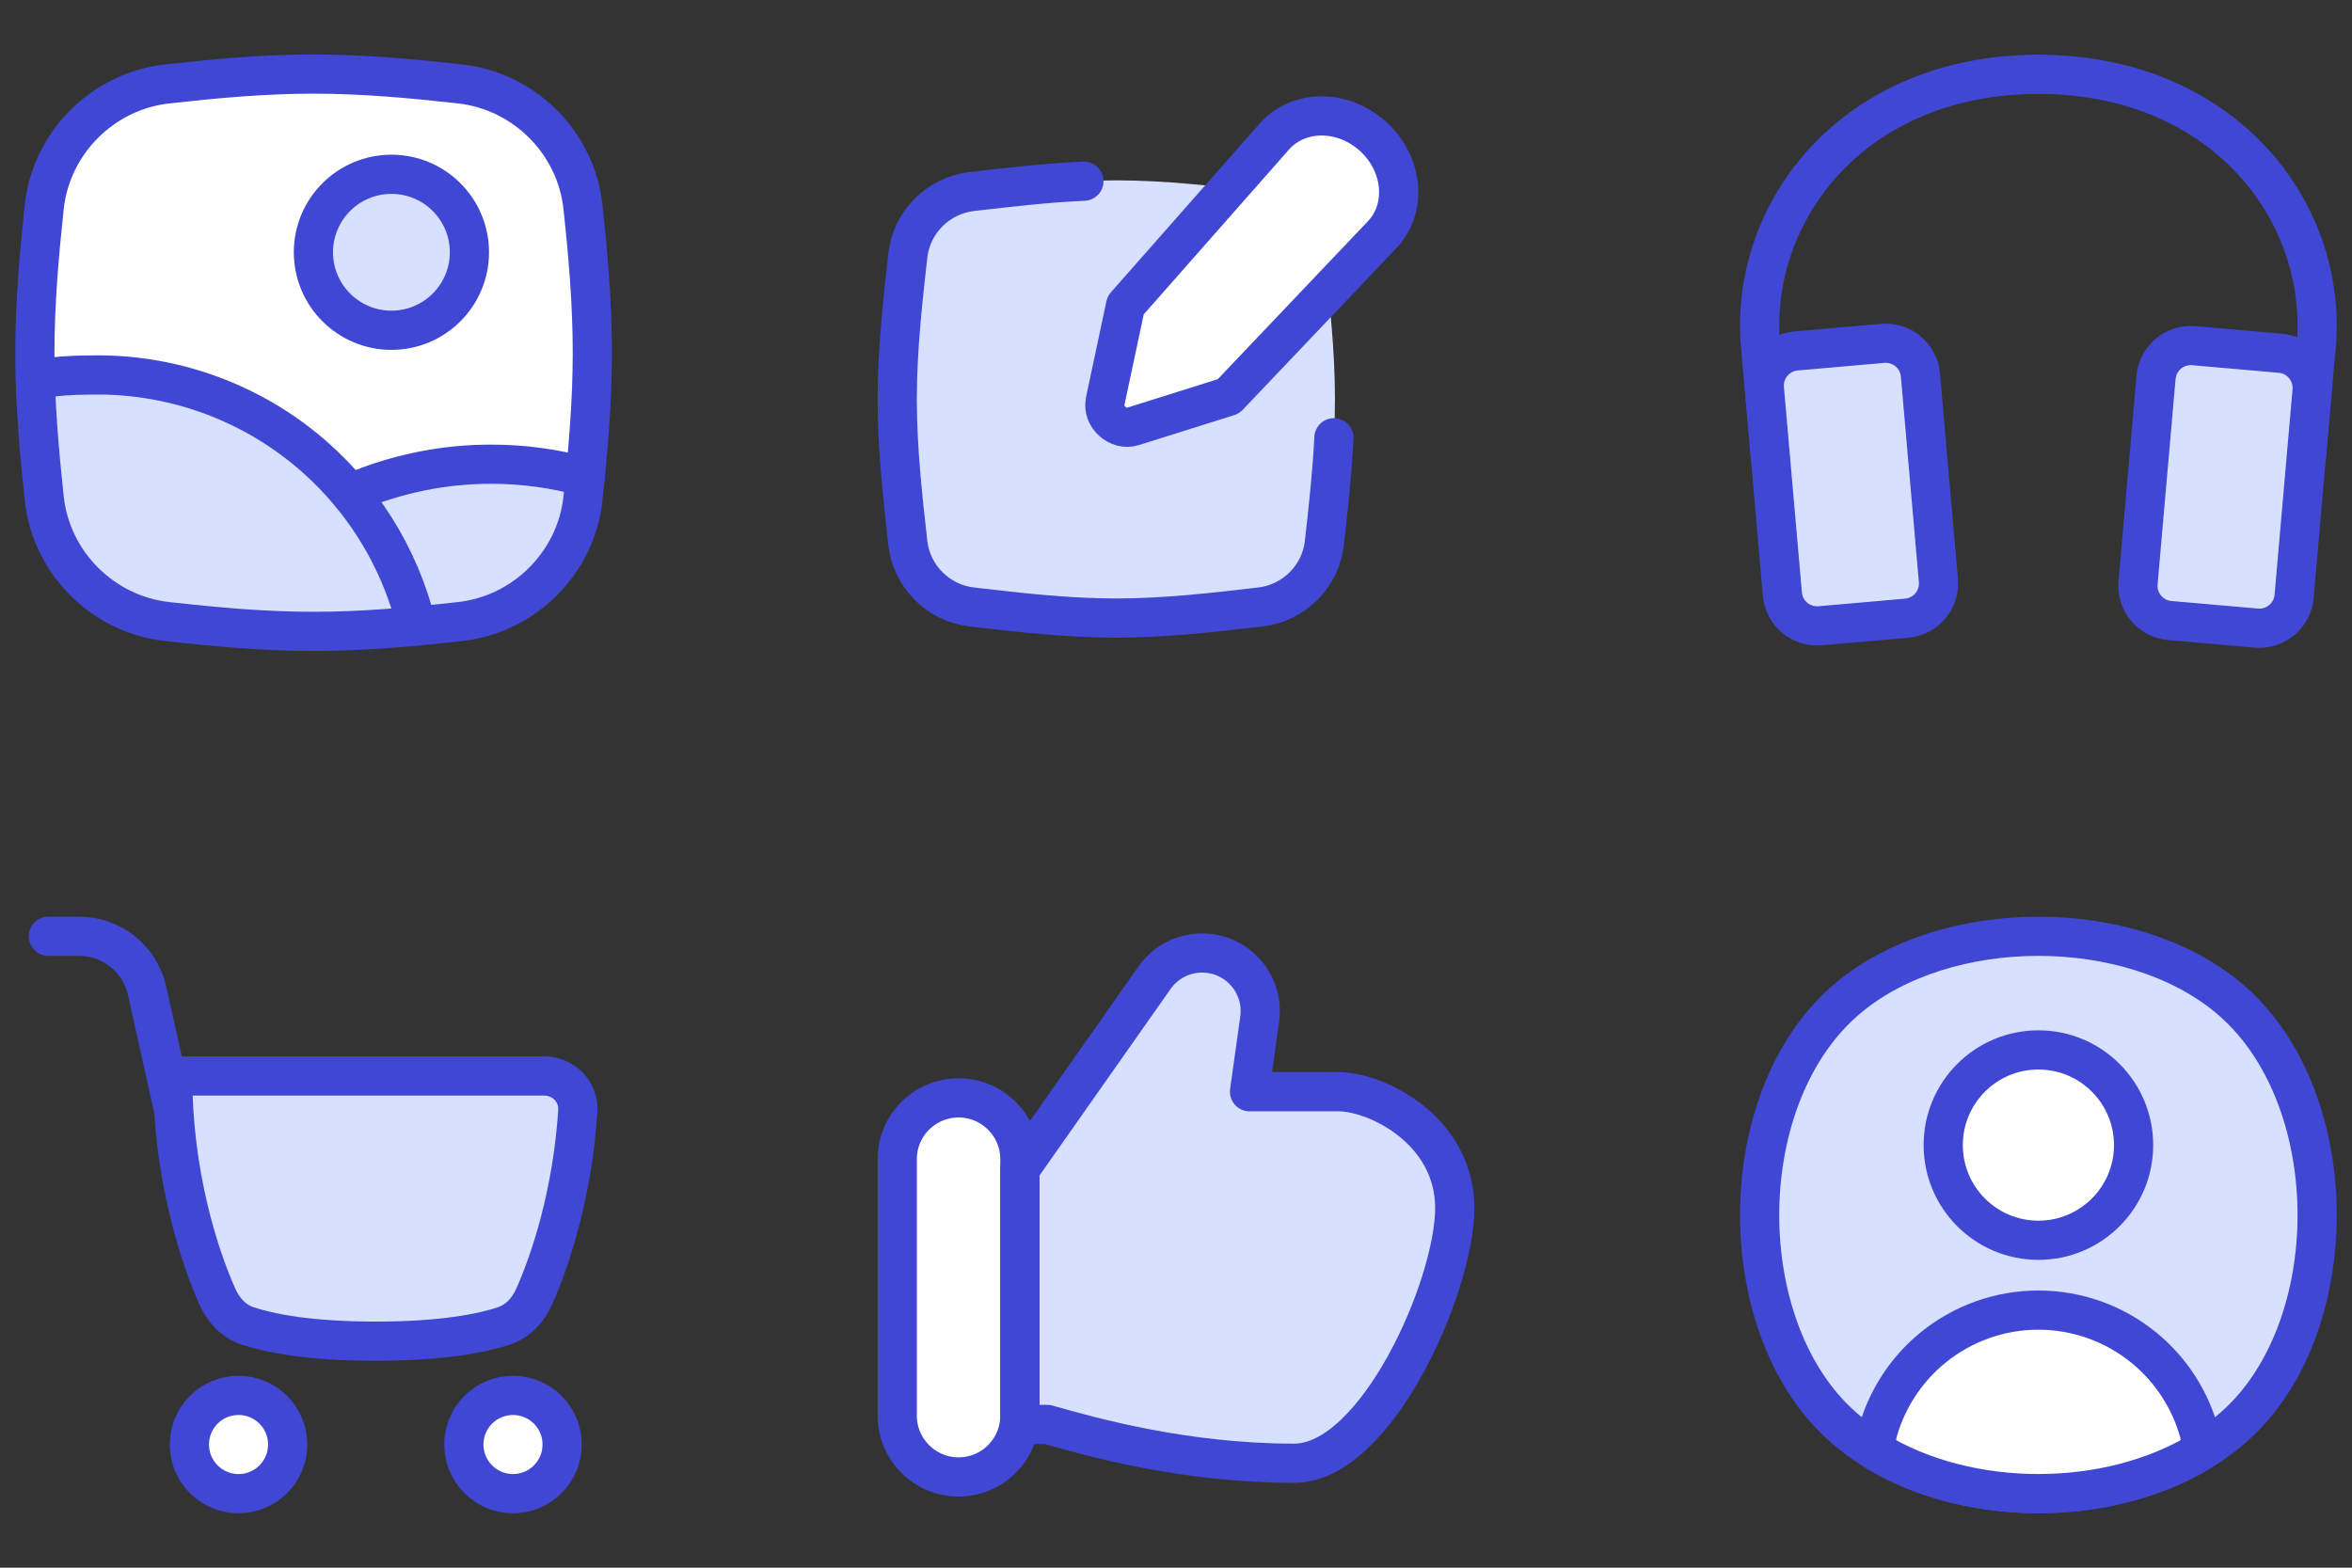
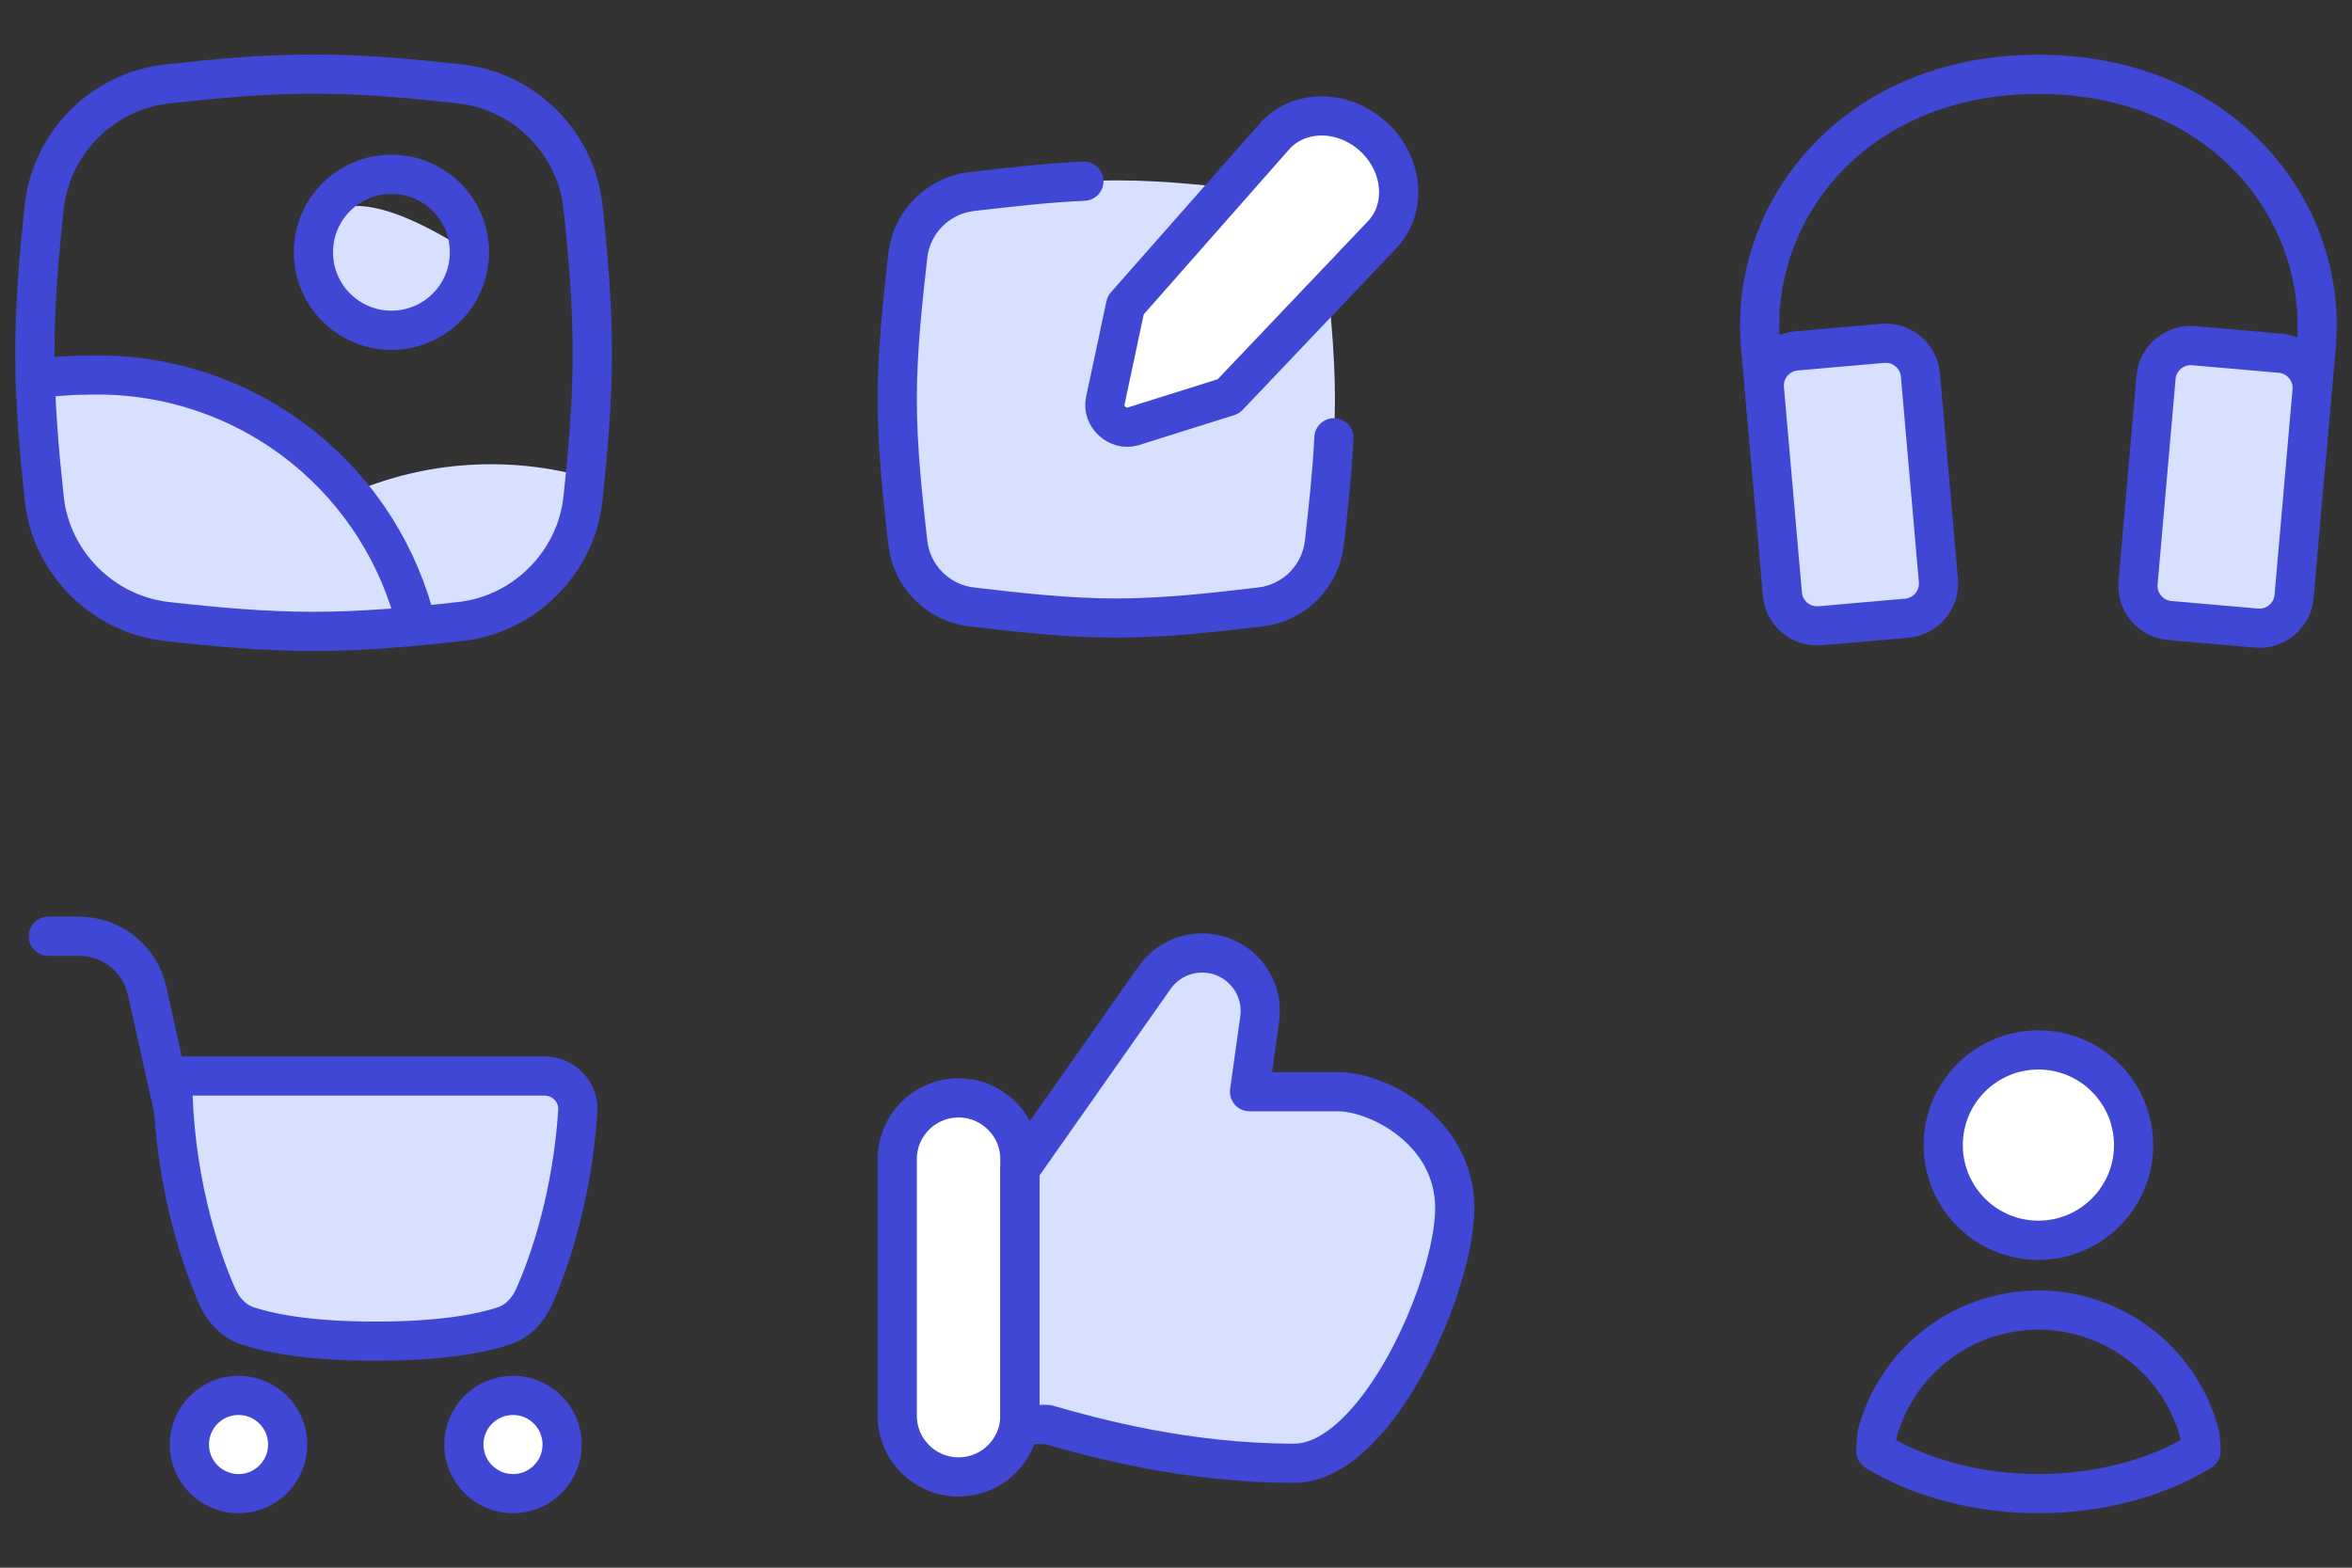
<svg xmlns="http://www.w3.org/2000/svg" width="150" height="100" viewBox="0 0 150 100" fill="none">
  <rect x="0" y="0" width="150" height="100" fill="#333333" stroke="none" />
-   <path d="M19.999 4.723C23.184 4.723 26.307 5.014 29.349 5.353C33.444 5.809 36.741 9.105 37.179 13.202C37.503 16.227 37.776 19.332 37.776 22.498C37.776 25.664 37.503 28.77 37.179 31.794C37.151 32.052 37.113 32.308 37.063 32.559C37.112 32.309 37.151 32.054 37.178 31.797C37.227 31.342 37.274 30.885 37.32 30.427C35.377 29.885 33.367 29.61 31.347 29.612C28.287 29.605 25.258 30.225 22.446 31.432V31.62C21.545 30.516 20.529 29.499 19.408 28.59C15.553 25.464 10.712 23.811 5.75 23.923C4.596 23.92 3.395 24.093 2.253 24.27C2.236 23.681 2.224 23.091 2.224 22.498C2.224 19.332 2.497 16.227 2.821 13.202C3.259 9.105 6.554 5.809 10.65 5.353C13.692 5.014 16.815 4.723 19.999 4.723ZM24.963 11.117C22.216 11.117 19.989 13.344 19.989 16.091C19.989 18.838 22.216 21.066 24.963 21.066C27.71 21.065 29.937 18.838 29.937 16.091C29.937 13.344 27.71 11.117 24.963 11.117Z" fill="white" />
-   <path d="M24.964 21.067C27.711 21.067 29.938 18.84 29.938 16.092C29.938 13.345 27.711 11.118 24.964 11.118C22.216 11.118 19.989 13.345 19.989 16.092C19.989 18.84 22.216 21.067 24.964 21.067Z" fill="#D7E0FF" />
+   <path d="M24.964 21.067C27.711 21.067 29.938 18.84 29.938 16.092C22.216 11.118 19.989 13.345 19.989 16.092C19.989 18.84 22.216 21.067 24.964 21.067Z" fill="#D7E0FF" />
  <path d="M24.964 21.067C27.711 21.067 29.938 18.84 29.938 16.092C29.938 13.345 27.711 11.118 24.964 11.118C22.216 11.118 19.989 13.345 19.989 16.092C19.989 18.84 22.216 21.067 24.964 21.067Z" stroke="#4147D5" stroke-width="2.5" stroke-linecap="round" stroke-linejoin="round" />
  <path d="M5.751 23.924C10.713 23.811 15.553 25.466 19.408 28.592C20.529 29.501 21.546 30.517 22.447 31.622V31.433C25.259 30.226 28.289 29.606 31.349 29.613C33.37 29.612 35.38 29.887 37.322 30.428C37.276 30.887 37.229 31.344 37.181 31.799C36.742 35.896 33.446 39.192 29.351 39.648C28.432 39.751 27.505 39.848 26.572 39.935L24.948 40.073C23.318 40.198 21.668 40.278 20.001 40.278C16.816 40.278 13.692 39.986 10.65 39.647C6.555 39.191 3.26 35.895 2.821 31.798C2.555 29.312 2.323 26.772 2.249 24.189C3.407 24.009 4.578 23.921 5.751 23.924ZM26.44 39.424C26.423 39.36 26.406 39.297 26.389 39.234C26.406 39.297 26.423 39.36 26.44 39.424ZM26.293 38.902C26.276 38.847 26.261 38.792 26.244 38.737C26.261 38.792 26.276 38.847 26.293 38.902ZM26.101 38.287C26.075 38.206 26.046 38.125 26.018 38.044C26.046 38.125 26.075 38.206 26.101 38.287ZM25.93 37.793C25.905 37.721 25.878 37.649 25.851 37.577C25.878 37.649 25.905 37.721 25.93 37.793ZM25.284 36.2C25.248 36.121 25.213 36.041 25.176 35.963C25.213 36.041 25.248 36.121 25.284 36.2ZM24.936 35.469C24.967 35.531 24.997 35.593 25.027 35.654C24.997 35.593 24.967 35.531 24.936 35.469ZM24.728 35.066C24.705 35.021 24.68 34.976 24.656 34.931C24.68 34.976 24.705 35.021 24.728 35.066ZM24.462 34.578C24.444 34.545 24.426 34.513 24.407 34.48C24.426 34.513 24.444 34.545 24.462 34.578ZM24.15 34.042C24.111 33.978 24.072 33.914 24.032 33.85C24.072 33.914 24.111 33.978 24.15 34.042ZM23.875 33.6C23.834 33.537 23.793 33.473 23.752 33.41C23.793 33.473 23.834 33.537 23.875 33.6ZM23.57 33.136C23.538 33.089 23.507 33.041 23.474 32.994C23.507 33.041 23.538 33.089 23.57 33.136ZM23.196 32.599C23.153 32.54 23.109 32.48 23.065 32.421C23.109 32.48 23.153 32.54 23.196 32.599ZM22.885 32.179C22.841 32.122 22.797 32.065 22.753 32.008C22.797 32.065 22.841 32.122 22.885 32.179ZM25.745 37.296C25.718 37.226 25.691 37.156 25.663 37.087C25.691 37.156 25.718 37.226 25.745 37.296ZM25.5 36.689C25.46 36.595 25.418 36.501 25.377 36.407C25.418 36.501 25.46 36.595 25.5 36.689Z" fill="#D7E0FF" />
  <path d="M2.249 24.188C3.407 24.008 4.578 23.919 5.751 23.922C10.713 23.809 15.553 25.464 19.408 28.59C22.983 31.488 25.495 35.478 26.572 39.933" stroke="#4147D5" stroke-width="2.5" stroke-linecap="round" stroke-linejoin="round" />
-   <path d="M37.322 30.426C35.379 29.884 33.369 29.61 31.349 29.611C28.288 29.604 25.259 30.224 22.447 31.431L22.447 31.62" stroke="#4147D5" stroke-width="2.5" stroke-linecap="round" stroke-linejoin="round" />
  <path d="M2.821 31.797C3.26 35.894 6.555 39.19 10.651 39.646C13.693 39.985 16.816 40.276 20 40.276C23.185 40.276 26.308 39.985 29.35 39.646C33.446 39.19 36.741 35.894 37.179 31.797C37.503 28.772 37.776 25.666 37.776 22.5C37.776 19.334 37.503 16.229 37.179 13.204C36.741 9.107 33.446 5.811 29.35 5.355C26.308 5.016 23.185 4.724 20 4.724C16.816 4.724 13.693 5.016 10.651 5.355C6.555 5.811 3.26 9.107 2.821 13.204C2.498 16.229 2.224 19.334 2.224 22.5C2.224 25.666 2.498 28.772 2.821 31.797Z" stroke="#4147D5" stroke-width="2.5" stroke-linecap="round" stroke-linejoin="round" />
  <path d="M57.897 34.632C58.137 36.764 59.837 38.464 61.969 38.711C64.941 39.056 68.022 39.42 71.18 39.42C74.337 39.42 77.418 39.056 80.39 38.711C82.522 38.464 84.223 36.764 84.462 34.632C84.794 31.673 85.137 28.606 85.137 25.463C85.137 22.32 84.794 19.252 84.462 16.293C84.223 14.161 82.522 12.461 80.39 12.214C77.418 11.87 74.337 11.505 71.18 11.505C68.022 11.505 64.941 11.87 61.969 12.214C59.837 12.461 58.137 14.161 57.897 16.293C57.565 19.252 57.222 22.32 57.222 25.463C57.222 28.606 57.565 31.673 57.897 34.632Z" fill="#D7E0FF" />
  <path d="M69.127 11.558C66.685 11.668 64.294 11.95 61.969 12.219C59.837 12.466 58.137 14.166 57.897 16.298C57.565 19.258 57.222 22.325 57.222 25.468C57.222 28.611 57.565 31.678 57.897 34.637C58.137 36.77 59.837 38.469 61.969 38.716C64.941 39.061 68.022 39.425 71.18 39.425C74.337 39.425 77.418 39.061 80.39 38.716C82.522 38.469 84.223 36.77 84.462 34.637C84.707 32.454 84.958 30.212 85.073 27.924" stroke="#4147D5" stroke-width="2.5" stroke-linecap="round" stroke-linejoin="round" />
  <path d="M81.273 8.708L71.787 19.472L70.487 25.584C70.277 26.568 71.303 27.498 72.263 27.197L78.345 25.284L88.144 14.974C89.772 13.262 89.488 10.398 87.518 8.656C85.595 6.954 82.799 6.978 81.273 8.708Z" fill="white" />
  <path d="M81.273 8.708L71.787 19.472L70.487 25.584C70.277 26.568 71.303 27.498 72.263 27.197L78.345 25.284L88.144 14.974C89.772 13.262 89.488 10.398 87.518 8.656C85.595 6.954 82.799 6.978 81.273 8.708Z" stroke="#4147D5" stroke-width="2.5" stroke-linecap="round" stroke-linejoin="round" />
  <path d="M129.999 4.741C118.268 4.741 111.561 13.426 112.274 22L112.933 29.349" stroke="#4147D5" stroke-width="2.5" stroke-linecap="round" stroke-linejoin="round" />
  <path d="M130.001 4.741C141.732 4.741 148.439 13.426 147.726 22L147.067 29.349" stroke="#4147D5" stroke-width="2.5" stroke-linecap="round" stroke-linejoin="round" />
  <path d="M137.503 24.07C137.61 22.848 138.687 21.944 139.909 22.051L145.434 22.534C146.656 22.641 147.56 23.719 147.453 24.941L146.307 38.046C146.2 39.268 145.122 40.172 143.9 40.065L138.376 39.582C137.153 39.475 136.249 38.397 136.356 37.175L137.503 24.07Z" fill="#D7E0FF" />
  <path d="M122.476 23.922C122.369 22.7 121.291 21.795 120.069 21.902L114.545 22.386C113.322 22.493 112.418 23.57 112.525 24.792L113.672 37.897C113.779 39.119 114.856 40.023 116.079 39.917L121.603 39.433C122.825 39.326 123.729 38.249 123.622 37.026L122.476 23.922Z" fill="#D7E0FF" />
  <path d="M137.503 24.07C137.61 22.848 138.687 21.944 139.909 22.051L145.434 22.534C146.656 22.641 147.56 23.719 147.453 24.941L146.307 38.046C146.2 39.268 145.122 40.172 143.9 40.065L138.376 39.582C137.153 39.475 136.249 38.397 136.356 37.175L137.503 24.07Z" stroke="#4147D5" stroke-width="2.5" stroke-linecap="round" stroke-linejoin="round" />
  <path d="M122.476 23.922C122.369 22.7 121.291 21.795 120.069 21.902L114.545 22.386C113.322 22.493 112.418 23.57 112.525 24.792L113.672 37.897C113.779 39.119 114.856 40.023 116.079 39.917L121.603 39.433C122.825 39.326 123.729 38.249 123.622 37.026L122.476 23.922Z" stroke="#4147D5" stroke-width="2.5" stroke-linecap="round" stroke-linejoin="round" />
  <path d="M36.849 70.854C36.523 76.063 35.123 80.354 34.053 82.74C33.669 83.597 33.01 84.293 32.117 84.585C30.782 85.023 28.277 85.552 23.965 85.552C19.653 85.552 17.147 85.023 15.813 84.585C14.92 84.293 14.261 83.597 13.877 82.74C12.658 80.023 11.012 74.834 11.012 68.633H34.697C35.924 68.633 36.925 69.63 36.849 70.854Z" fill="#D7E0FF" />
  <path d="M36.849 70.854C36.523 76.063 35.123 80.354 34.053 82.74C33.669 83.597 33.01 84.293 32.117 84.585C30.782 85.023 28.277 85.552 23.965 85.552C19.653 85.552 17.147 85.023 15.813 84.585C14.92 84.293 14.261 83.597 13.877 82.74C12.658 80.023 11.012 74.834 11.012 68.633H34.697C35.924 68.633 36.925 69.63 36.849 70.854Z" stroke="#4147D5" stroke-width="2.5" stroke-linecap="round" stroke-linejoin="round" />
  <path d="M3.082 59.722H5.044C7.126 59.722 8.929 61.168 9.382 63.2L11.012 70.526" stroke="#4147D5" stroke-width="2.5" stroke-linecap="round" stroke-linejoin="round" />
  <path d="M15.212 95.278C16.944 95.278 18.347 93.874 18.347 92.143C18.347 90.412 16.944 89.009 15.212 89.009C13.481 89.009 12.078 90.412 12.078 92.143C12.078 93.874 13.481 95.278 15.212 95.278Z" fill="white" />
  <path d="M32.717 95.278C34.448 95.278 35.851 93.874 35.851 92.143C35.851 90.412 34.448 89.009 32.717 89.009C30.986 89.009 29.583 90.412 29.583 92.143C29.583 93.874 30.986 95.278 32.717 95.278Z" fill="white" />
  <path d="M15.212 95.278C16.944 95.278 18.347 93.874 18.347 92.143C18.347 90.412 16.944 89.009 15.212 89.009C13.481 89.009 12.078 90.412 12.078 92.143C12.078 93.874 13.481 95.278 15.212 95.278Z" stroke="#4147D5" stroke-width="2.5" stroke-linecap="round" stroke-linejoin="round" />
  <path d="M32.717 95.278C34.448 95.278 35.851 93.874 35.851 92.143C35.851 90.412 34.448 89.009 32.717 89.009C30.986 89.009 29.583 90.412 29.583 92.143C29.583 93.874 30.986 95.278 32.717 95.278Z" stroke="#4147D5" stroke-width="2.5" stroke-linecap="round" stroke-linejoin="round" />
  <path d="M66.787 90.863H65.044V74.588L73.632 62.365C74.326 61.377 75.458 60.789 76.665 60.789C78.917 60.789 80.649 62.78 80.337 65.01L79.69 69.638H85.352C87.827 69.638 92.778 72.113 92.778 77.064C92.778 82.014 87.8 93.338 82.534 93.338C75.603 93.338 69.674 91.688 66.787 90.863Z" fill="#D7E0FF" />
  <path d="M57.222 73.944C57.222 71.784 58.973 70.033 61.133 70.033C63.293 70.033 65.044 71.784 65.044 73.944V90.299C65.044 92.46 63.293 94.211 61.133 94.211C58.973 94.211 57.222 92.46 57.222 90.299V73.944Z" fill="white" />
  <path d="M66.787 90.863H65.044V74.588L73.632 62.365C74.326 61.377 75.458 60.789 76.665 60.789C78.917 60.789 80.649 62.78 80.337 65.01L79.69 69.638H85.352C87.827 69.638 92.778 72.113 92.778 77.064C92.778 82.014 87.8 93.338 82.534 93.338C75.603 93.338 69.674 91.688 66.787 90.863Z" stroke="#4147D5" stroke-width="2.5" stroke-linecap="round" stroke-linejoin="round" />
  <path d="M57.222 73.944C57.222 71.784 58.973 70.033 61.133 70.033C63.293 70.033 65.044 71.784 65.044 73.944V90.299C65.044 92.46 63.293 94.211 61.133 94.211C58.973 94.211 57.222 92.46 57.222 90.299V73.944Z" stroke="#4147D5" stroke-width="2.5" stroke-linecap="round" stroke-linejoin="round" />
-   <path d="M116.249 89.712C122.566 97.131 137.434 97.131 143.751 89.712C149.57 82.879 149.128 69.504 142.125 63.654C135.851 58.414 124.148 58.414 117.875 63.654C110.871 69.504 110.43 82.879 116.249 89.712Z" fill="#D7E0FF" />
-   <path d="M116.249 89.712C122.566 97.131 137.434 97.131 143.751 89.712C149.57 82.879 149.128 69.504 142.125 63.654C135.851 58.414 124.148 58.414 117.875 63.654C110.871 69.504 110.43 82.879 116.249 89.712Z" stroke="#4147D5" stroke-width="2.5" stroke-linecap="round" stroke-linejoin="round" />
  <path d="M130 79.114C133.353 79.114 136.071 76.396 136.071 73.043C136.071 69.691 133.353 66.973 130 66.973C126.648 66.973 123.93 69.691 123.93 73.043C123.93 76.396 126.648 79.114 130 79.114Z" fill="white" stroke="#4147D5" stroke-width="2.5" stroke-linecap="round" stroke-linejoin="round" />
-   <path fill-rule="evenodd" clip-rule="evenodd" d="M140.376 92.558C140.345 91.886 140.283 91.477 140.283 91.477C139.71 89.319 138.47 87.39 136.733 85.97C134.833 84.417 132.454 83.569 130 83.569C127.546 83.569 125.167 84.417 123.267 85.97C121.53 87.39 120.29 89.319 119.717 91.477C119.717 91.477 119.656 91.886 119.625 92.558C125.569 96.182 134.432 96.182 140.376 92.558Z" fill="white" />
  <path d="M140.283 91.477L141.519 91.29C141.512 91.245 141.503 91.2 141.491 91.156L140.283 91.477ZM140.376 92.558L141.026 93.625C141.416 93.387 141.645 92.956 141.624 92.501L140.376 92.558ZM136.733 85.97L135.942 86.938L135.942 86.938L136.733 85.97ZM123.267 85.97L124.058 86.938L124.058 86.938L123.267 85.97ZM119.717 91.477L118.509 91.156C118.497 91.202 118.487 91.248 118.48 91.294L119.717 91.477ZM119.625 92.558L118.376 92.501C118.355 92.957 118.585 93.388 118.974 93.626L119.625 92.558ZM140.283 91.477C139.047 91.665 139.047 91.665 139.047 91.665C139.047 91.665 139.047 91.664 139.047 91.664C139.047 91.664 139.047 91.664 139.047 91.664C139.047 91.664 139.047 91.664 139.047 91.663C139.047 91.663 139.047 91.663 139.047 91.663C139.047 91.662 139.047 91.662 139.047 91.663C139.047 91.664 139.047 91.666 139.048 91.67C139.049 91.678 139.051 91.692 139.053 91.712C139.058 91.751 139.066 91.812 139.074 91.895C139.092 92.06 139.113 92.306 139.127 92.615L140.376 92.558L141.624 92.501C141.608 92.138 141.583 91.844 141.561 91.636C141.55 91.532 141.54 91.45 141.533 91.392C141.529 91.362 141.526 91.339 141.523 91.322C141.522 91.314 141.521 91.306 141.52 91.301C141.52 91.298 141.52 91.296 141.519 91.294C141.519 91.293 141.519 91.292 141.519 91.292C141.519 91.291 141.519 91.291 141.519 91.291C141.519 91.29 141.519 91.29 141.519 91.29C141.519 91.29 141.519 91.29 141.519 91.29C141.519 91.29 141.519 91.29 140.283 91.477ZM136.733 85.97L135.942 86.938C137.475 88.191 138.569 89.894 139.075 91.798L140.283 91.477L141.491 91.156C140.851 88.745 139.465 86.589 137.524 85.002L136.733 85.97ZM130 83.569V84.819C132.166 84.819 134.265 85.567 135.942 86.938L136.733 85.97L137.524 85.002C135.401 83.267 132.742 82.319 130 82.319V83.569ZM123.267 85.97L124.058 86.938C125.735 85.567 127.834 84.819 130 84.819V83.569V82.319C127.257 82.319 124.599 83.267 122.476 85.002L123.267 85.97ZM119.717 91.477L120.925 91.798C121.431 89.894 122.525 88.191 124.058 86.938L123.267 85.97L122.476 85.002C120.534 86.589 119.149 88.745 118.509 91.156L119.717 91.477ZM119.625 92.558L120.874 92.616C120.888 92.306 120.909 92.059 120.926 91.893C120.935 91.81 120.942 91.748 120.947 91.708C120.95 91.689 120.951 91.674 120.953 91.666C120.953 91.662 120.953 91.66 120.954 91.659C120.954 91.658 120.954 91.658 120.954 91.659C120.954 91.659 120.954 91.659 120.954 91.659C120.954 91.659 120.954 91.659 120.953 91.66C120.953 91.66 120.953 91.66 120.953 91.66C120.953 91.66 120.953 91.66 120.953 91.66C120.953 91.66 120.953 91.66 119.717 91.477C118.48 91.294 118.48 91.294 118.48 91.294C118.48 91.294 118.48 91.294 118.48 91.294C118.48 91.294 118.48 91.295 118.48 91.295C118.48 91.295 118.48 91.296 118.48 91.296C118.48 91.297 118.48 91.297 118.48 91.298C118.479 91.3 118.479 91.302 118.479 91.305C118.478 91.31 118.477 91.317 118.476 91.326C118.474 91.343 118.47 91.366 118.467 91.395C118.459 91.453 118.45 91.535 118.439 91.639C118.418 91.845 118.393 92.139 118.376 92.501L119.625 92.558ZM119.625 92.558L118.974 93.626C125.318 97.493 134.683 97.493 141.026 93.625L140.376 92.558L139.725 91.49C134.181 94.871 125.82 94.871 120.276 91.491L119.625 92.558Z" fill="#4147D5" />
</svg>